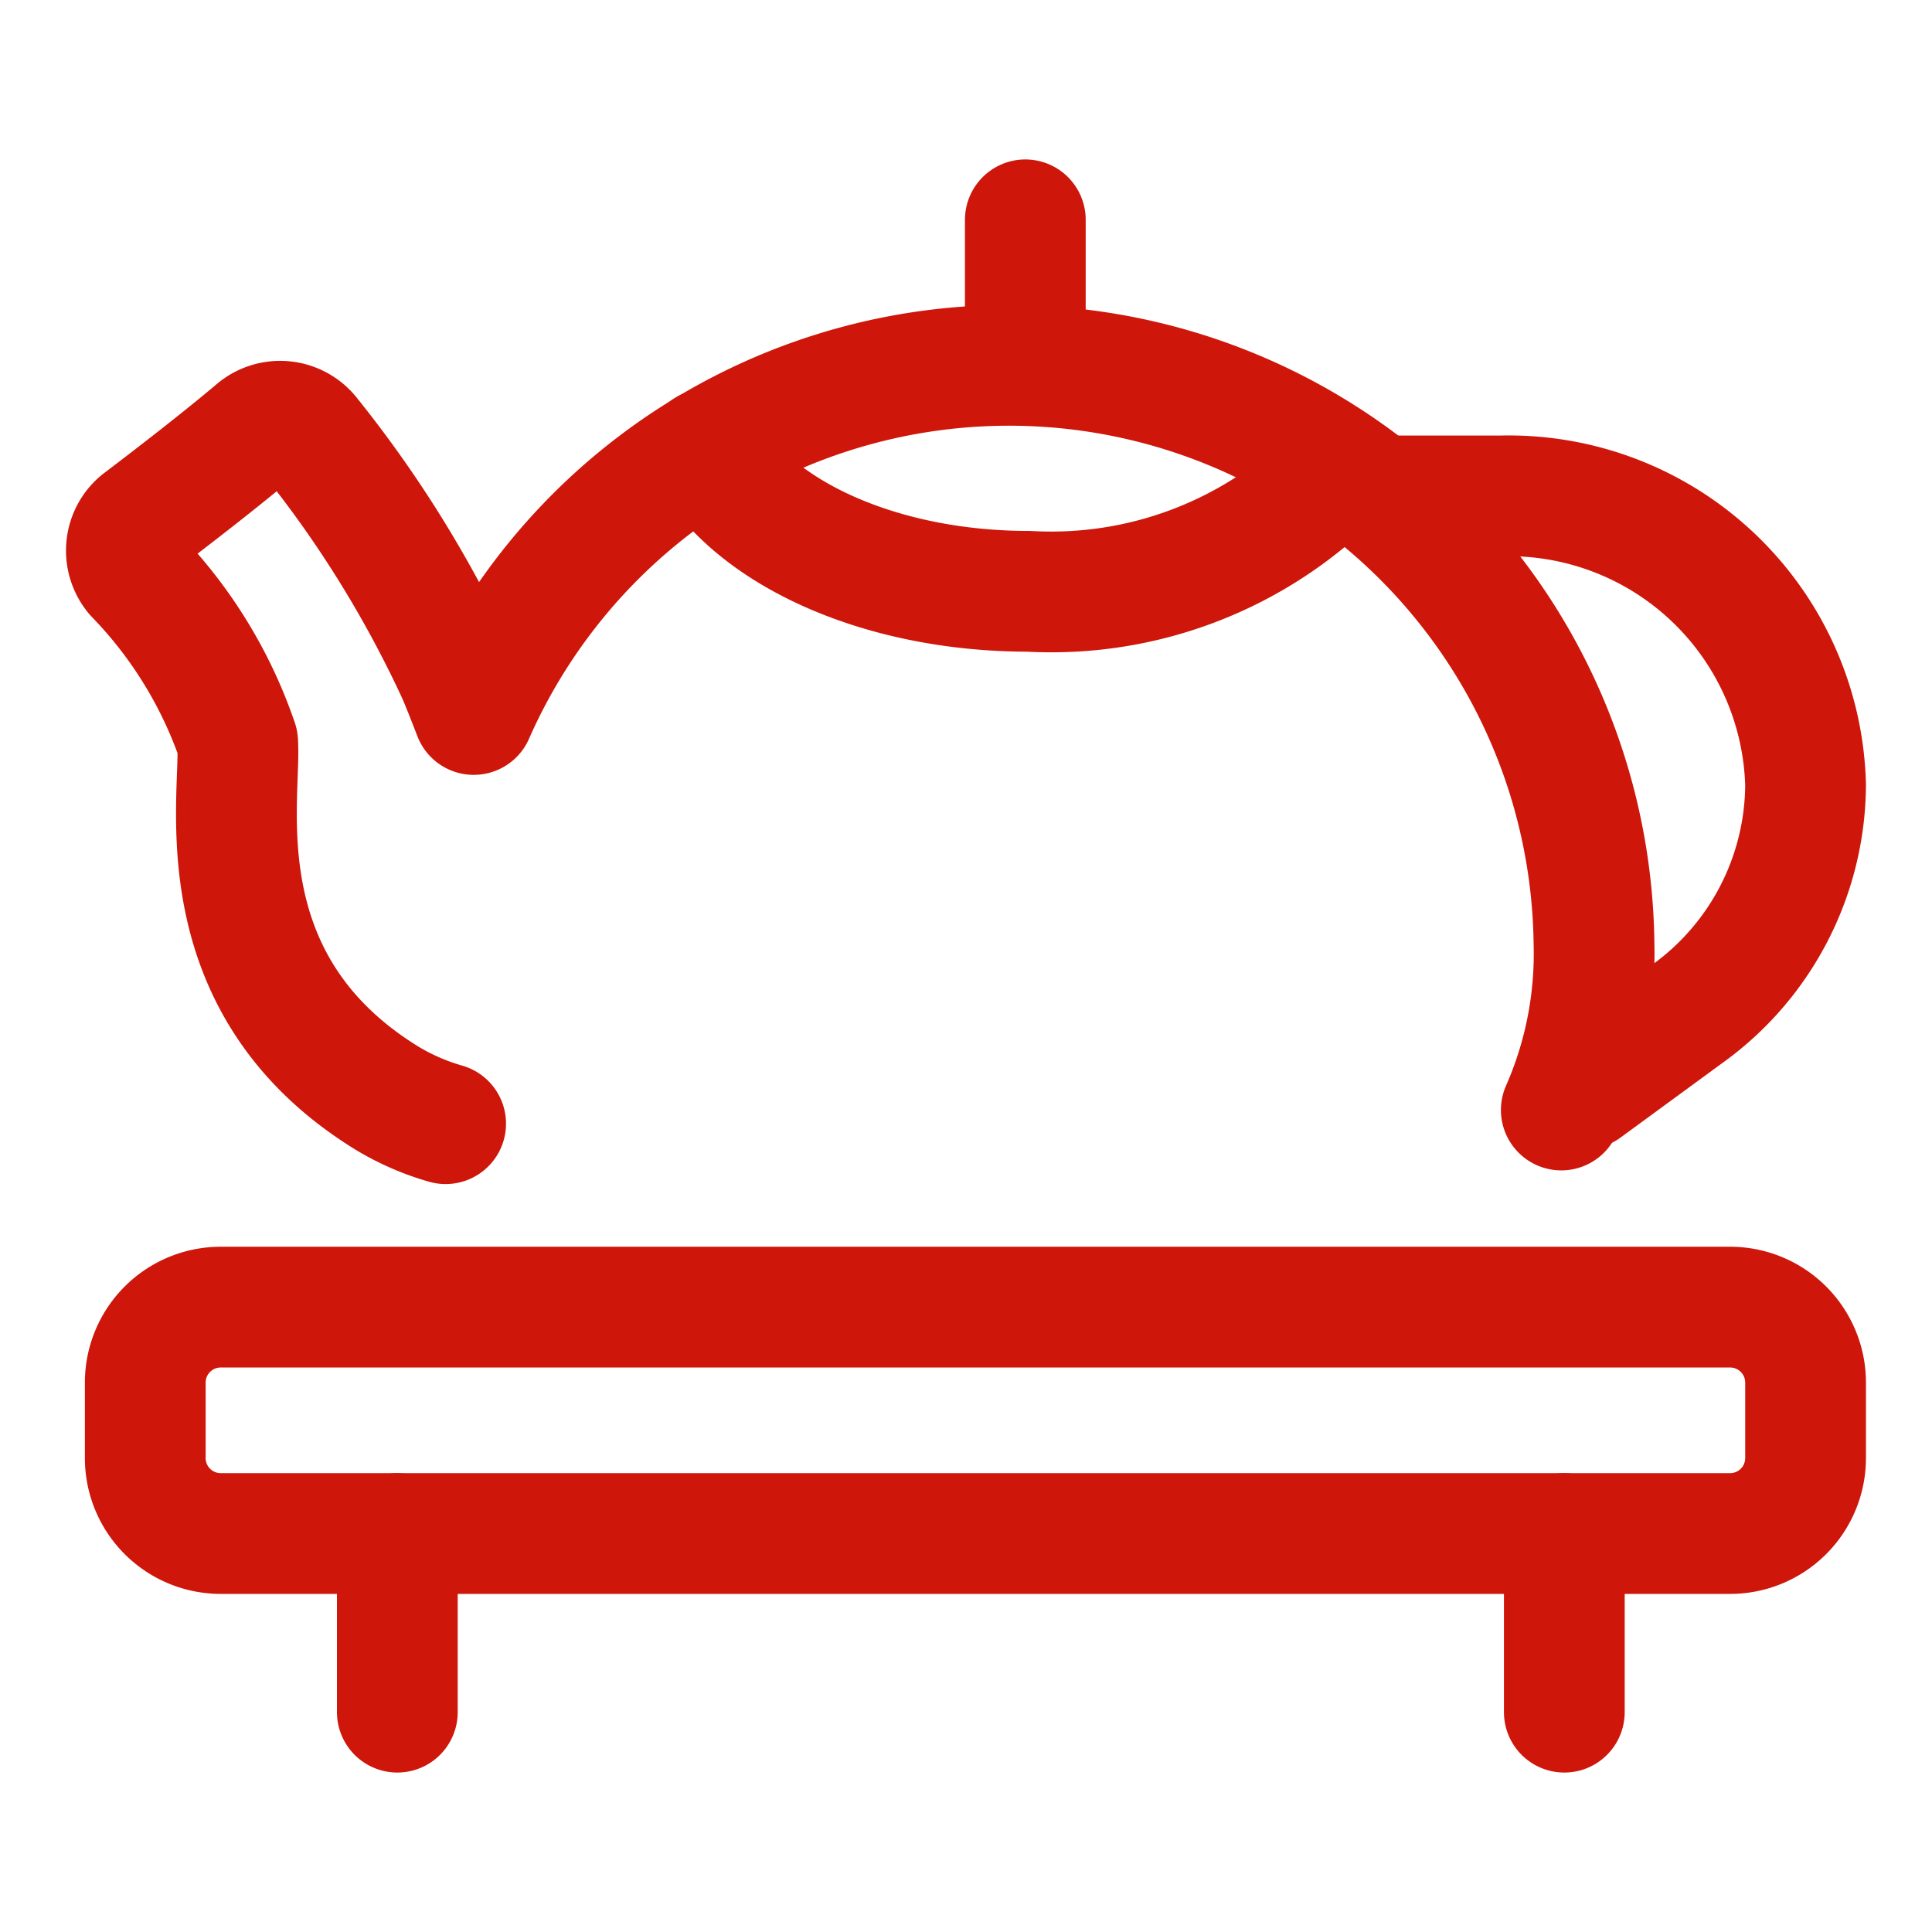
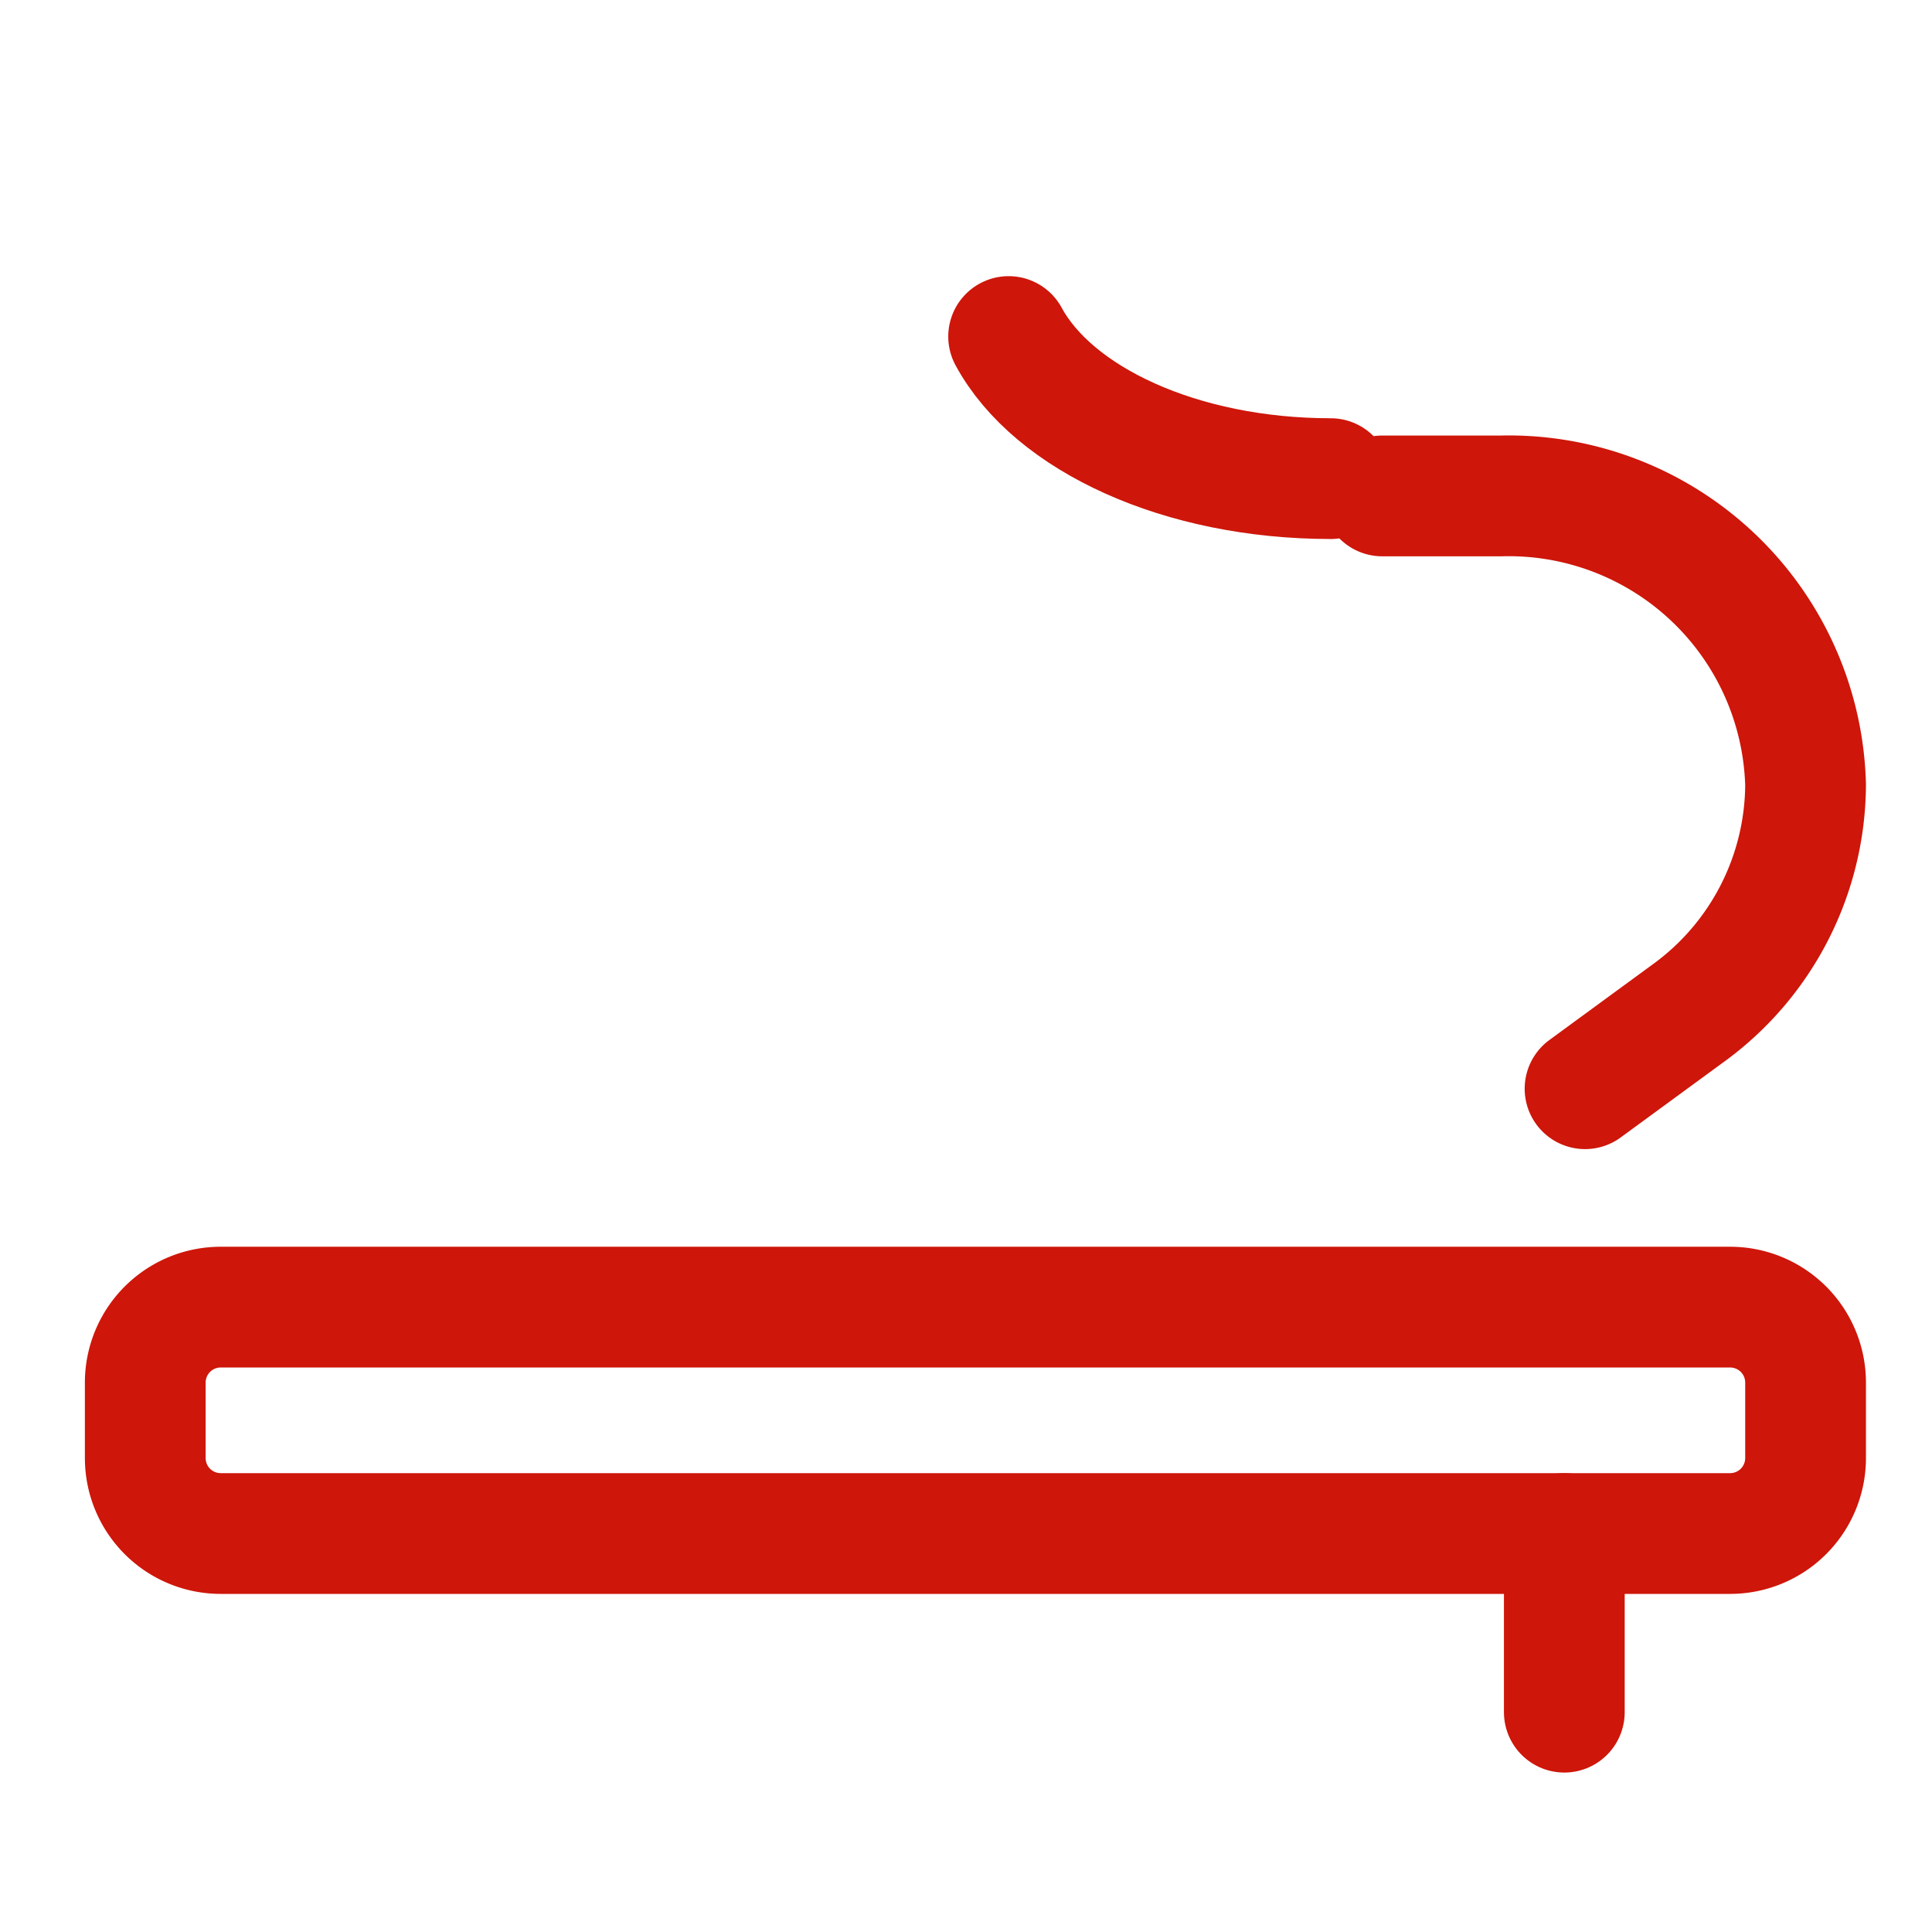
<svg xmlns="http://www.w3.org/2000/svg" viewBox="-2 -2 64 64" id="Asian-Food-Tea-Pot-2--Streamline-Ultimate" height="64" width="64">
  <desc>
    Asian Food Tea Pot 2 Streamline Icon: https://streamlinehq.com
  </desc>
  <defs />
  <path d="M55.312 48.8h-50a2.5 2.5 0 0 1 -2.5 -2.5v-2.5a2.5 2.5 0 0 1 2.5 -2.5h50a2.5 2.5 0 0 1 2.5 2.5v2.5a2.5 2.5 0 0 1 -2.5 2.5Z" fill="none" stroke="#ce160a" stroke-linecap="round" stroke-linejoin="round" stroke-width="4" />
-   <path d="m31.965 9.317 0 -4.035" fill="none" stroke="#ce160a" stroke-linecap="round" stroke-linejoin="round" stroke-width="4" />
-   <path d="m11.162 54.718 0 -5.918" fill="none" stroke="#ce160a" stroke-linecap="round" stroke-linejoin="round" stroke-width="4" />
  <path d="m49.82 54.718 0 -5.918" fill="none" stroke="#ce160a" stroke-linecap="round" stroke-linejoin="round" stroke-width="4" />
  <path d="M43.79 14.428h3.942A9.838 9.838 0 0 1 57.812 24a9.405 9.405 0 0 1 -3.938 7.6l-3.367 2.465" fill="none" stroke="#ce160a" stroke-linecap="round" stroke-linejoin="round" stroke-width="4" />
-   <path d="M49.72 34.77a12.86 12.86 0 0 0 1.083 -5.525A19.378 19.378 0 0 0 13.693 21.668c-0.17 -0.435 -0.338 -0.872 -0.52 -1.302A38.053 38.053 0 0 0 8.277 12.45a1.25 1.25 0 0 0 -1.805 -0.2c-1.083 0.917 -2.725 2.19 -3.795 3a1.232 1.232 0 0 0 -0.483 0.855 1.25 1.25 0 0 0 0.288 0.943 14.825 14.825 0 0 1 3.39 5.533c0.13 1.853 -1.212 8 4.94 11.792a8 8 0 0 0 1.95 0.85" fill="none" stroke="#ce160a" stroke-linecap="round" stroke-linejoin="round" stroke-width="4" />
-   <path d="M42.08 13.855a13.288 13.288 0 0 1 -10 3.733c-4.97 0 -9.188 -1.973 -10.668 -4.707" fill="none" stroke="#ce160a" stroke-linecap="round" stroke-linejoin="round" stroke-width="4" />
+   <path d="M42.08 13.855c-4.97 0 -9.188 -1.973 -10.668 -4.707" fill="none" stroke="#ce160a" stroke-linecap="round" stroke-linejoin="round" stroke-width="4" />
</svg>